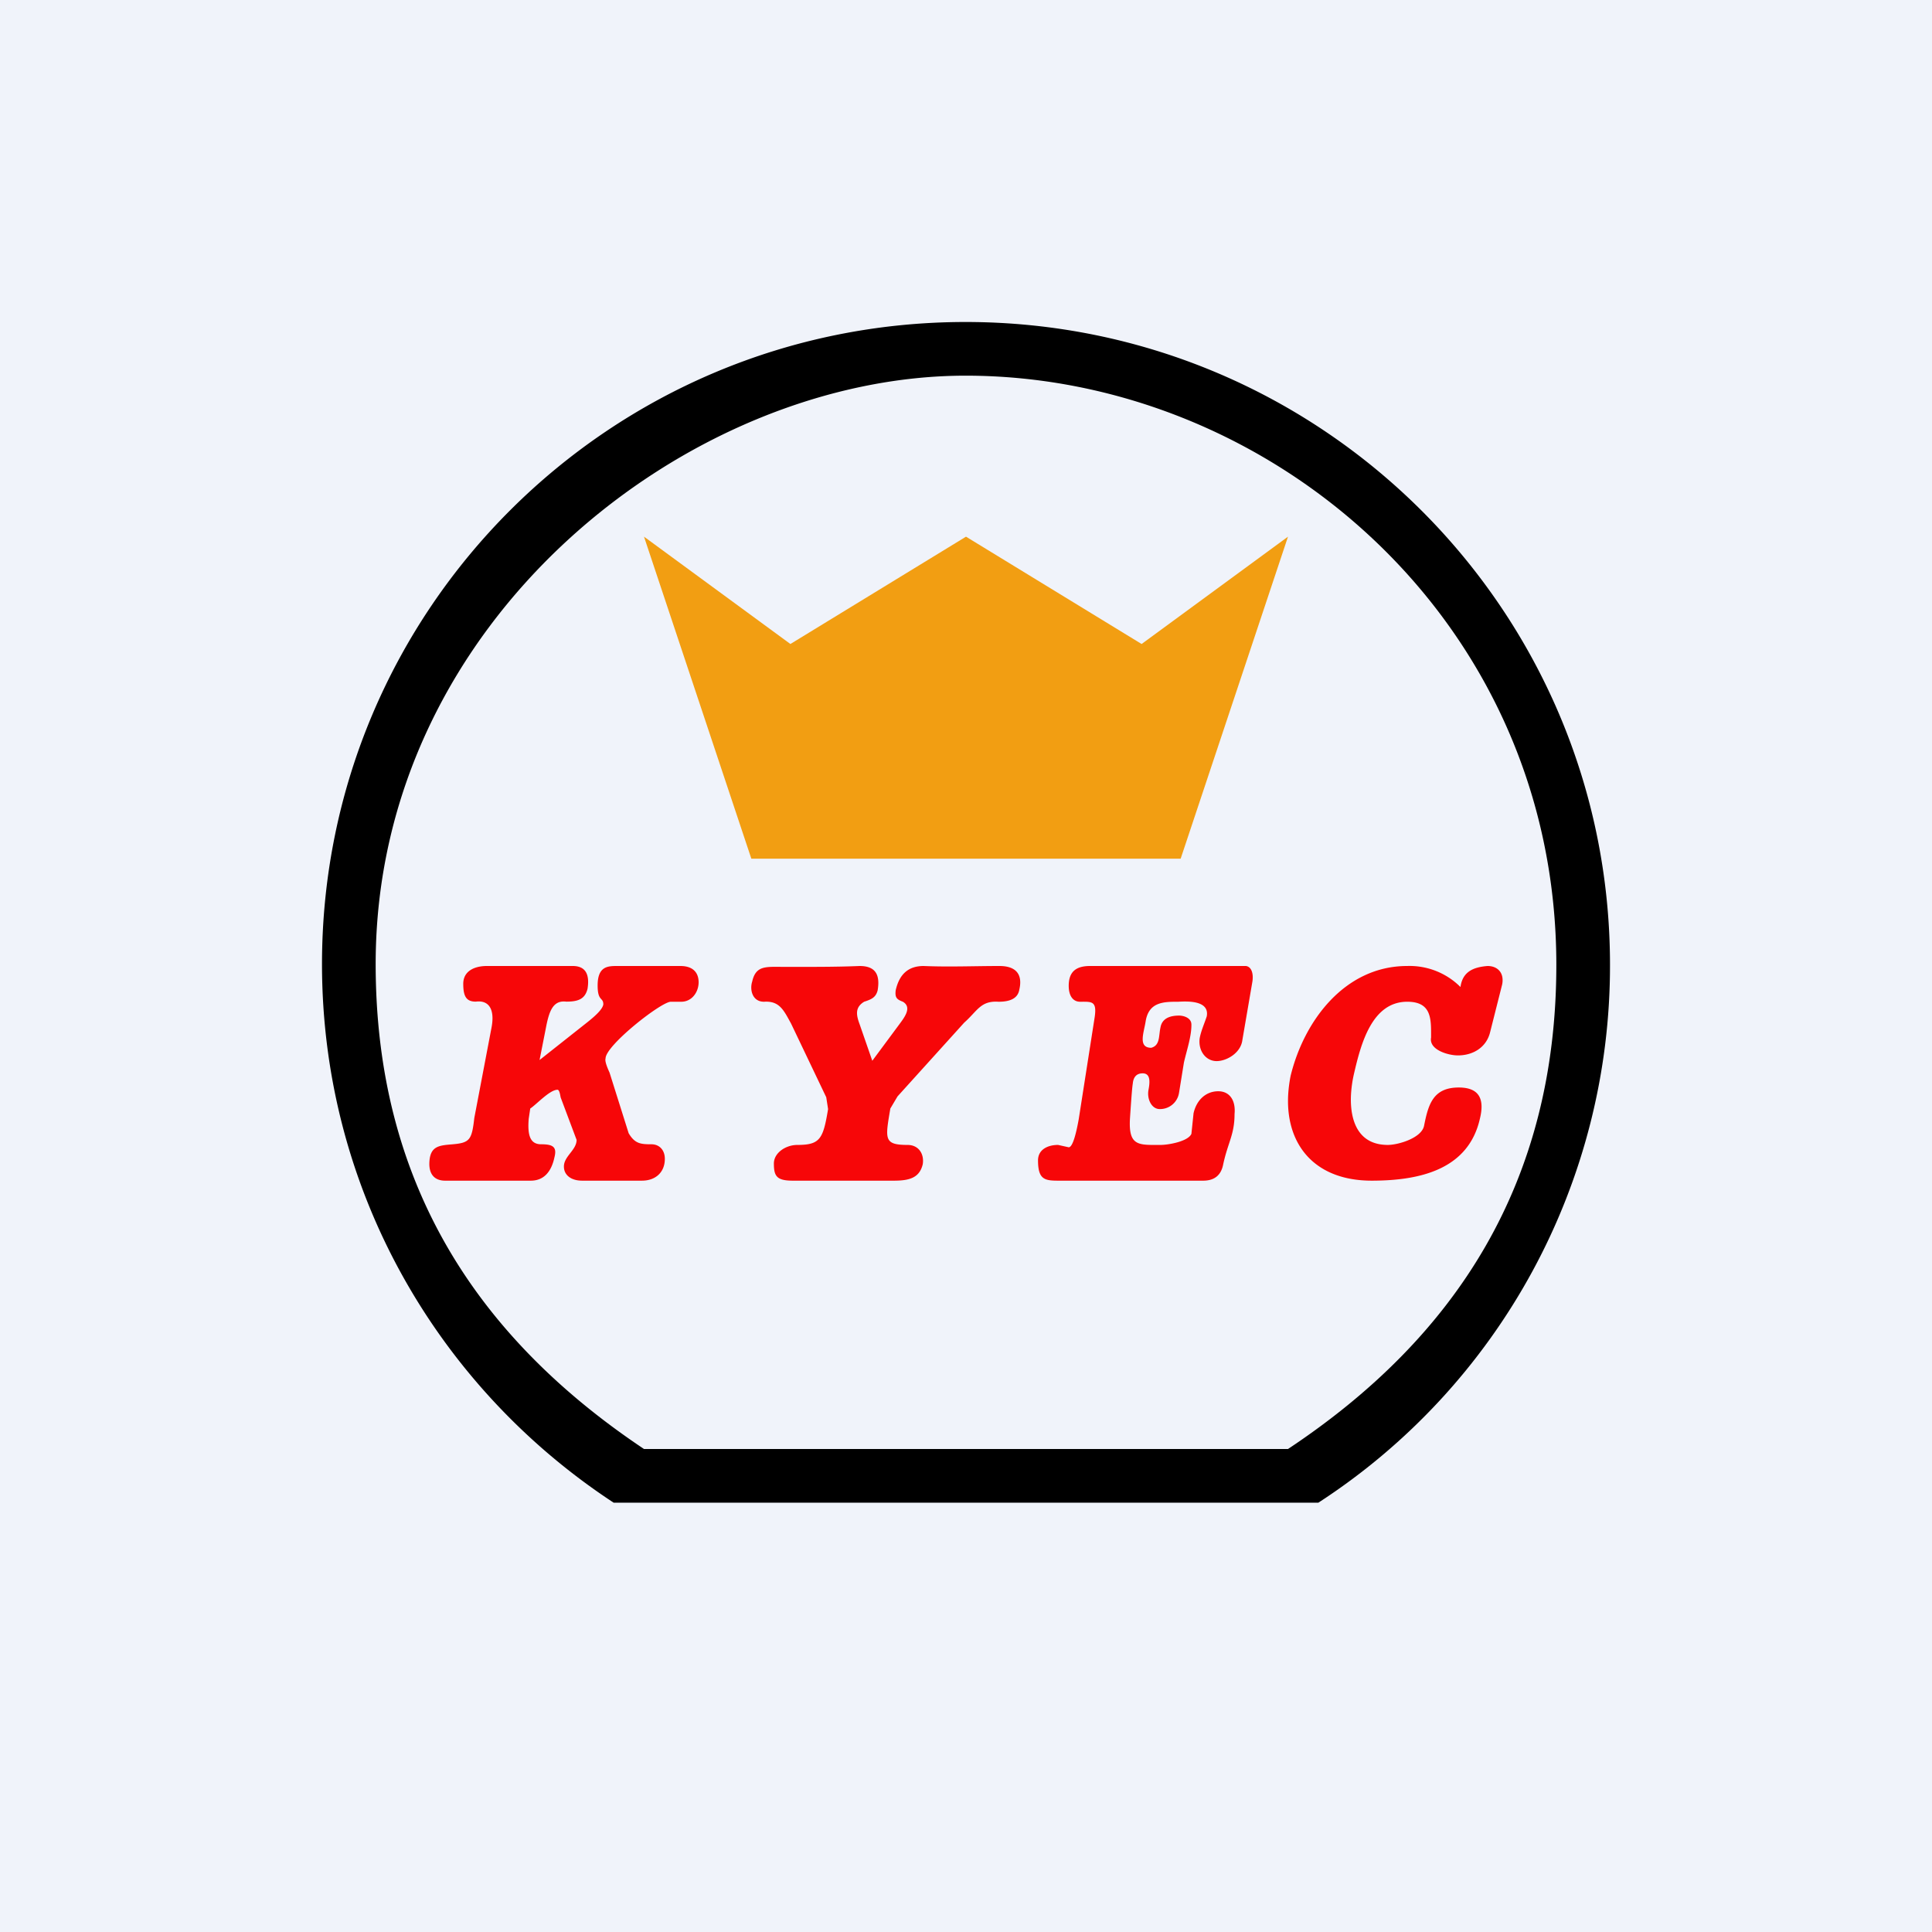
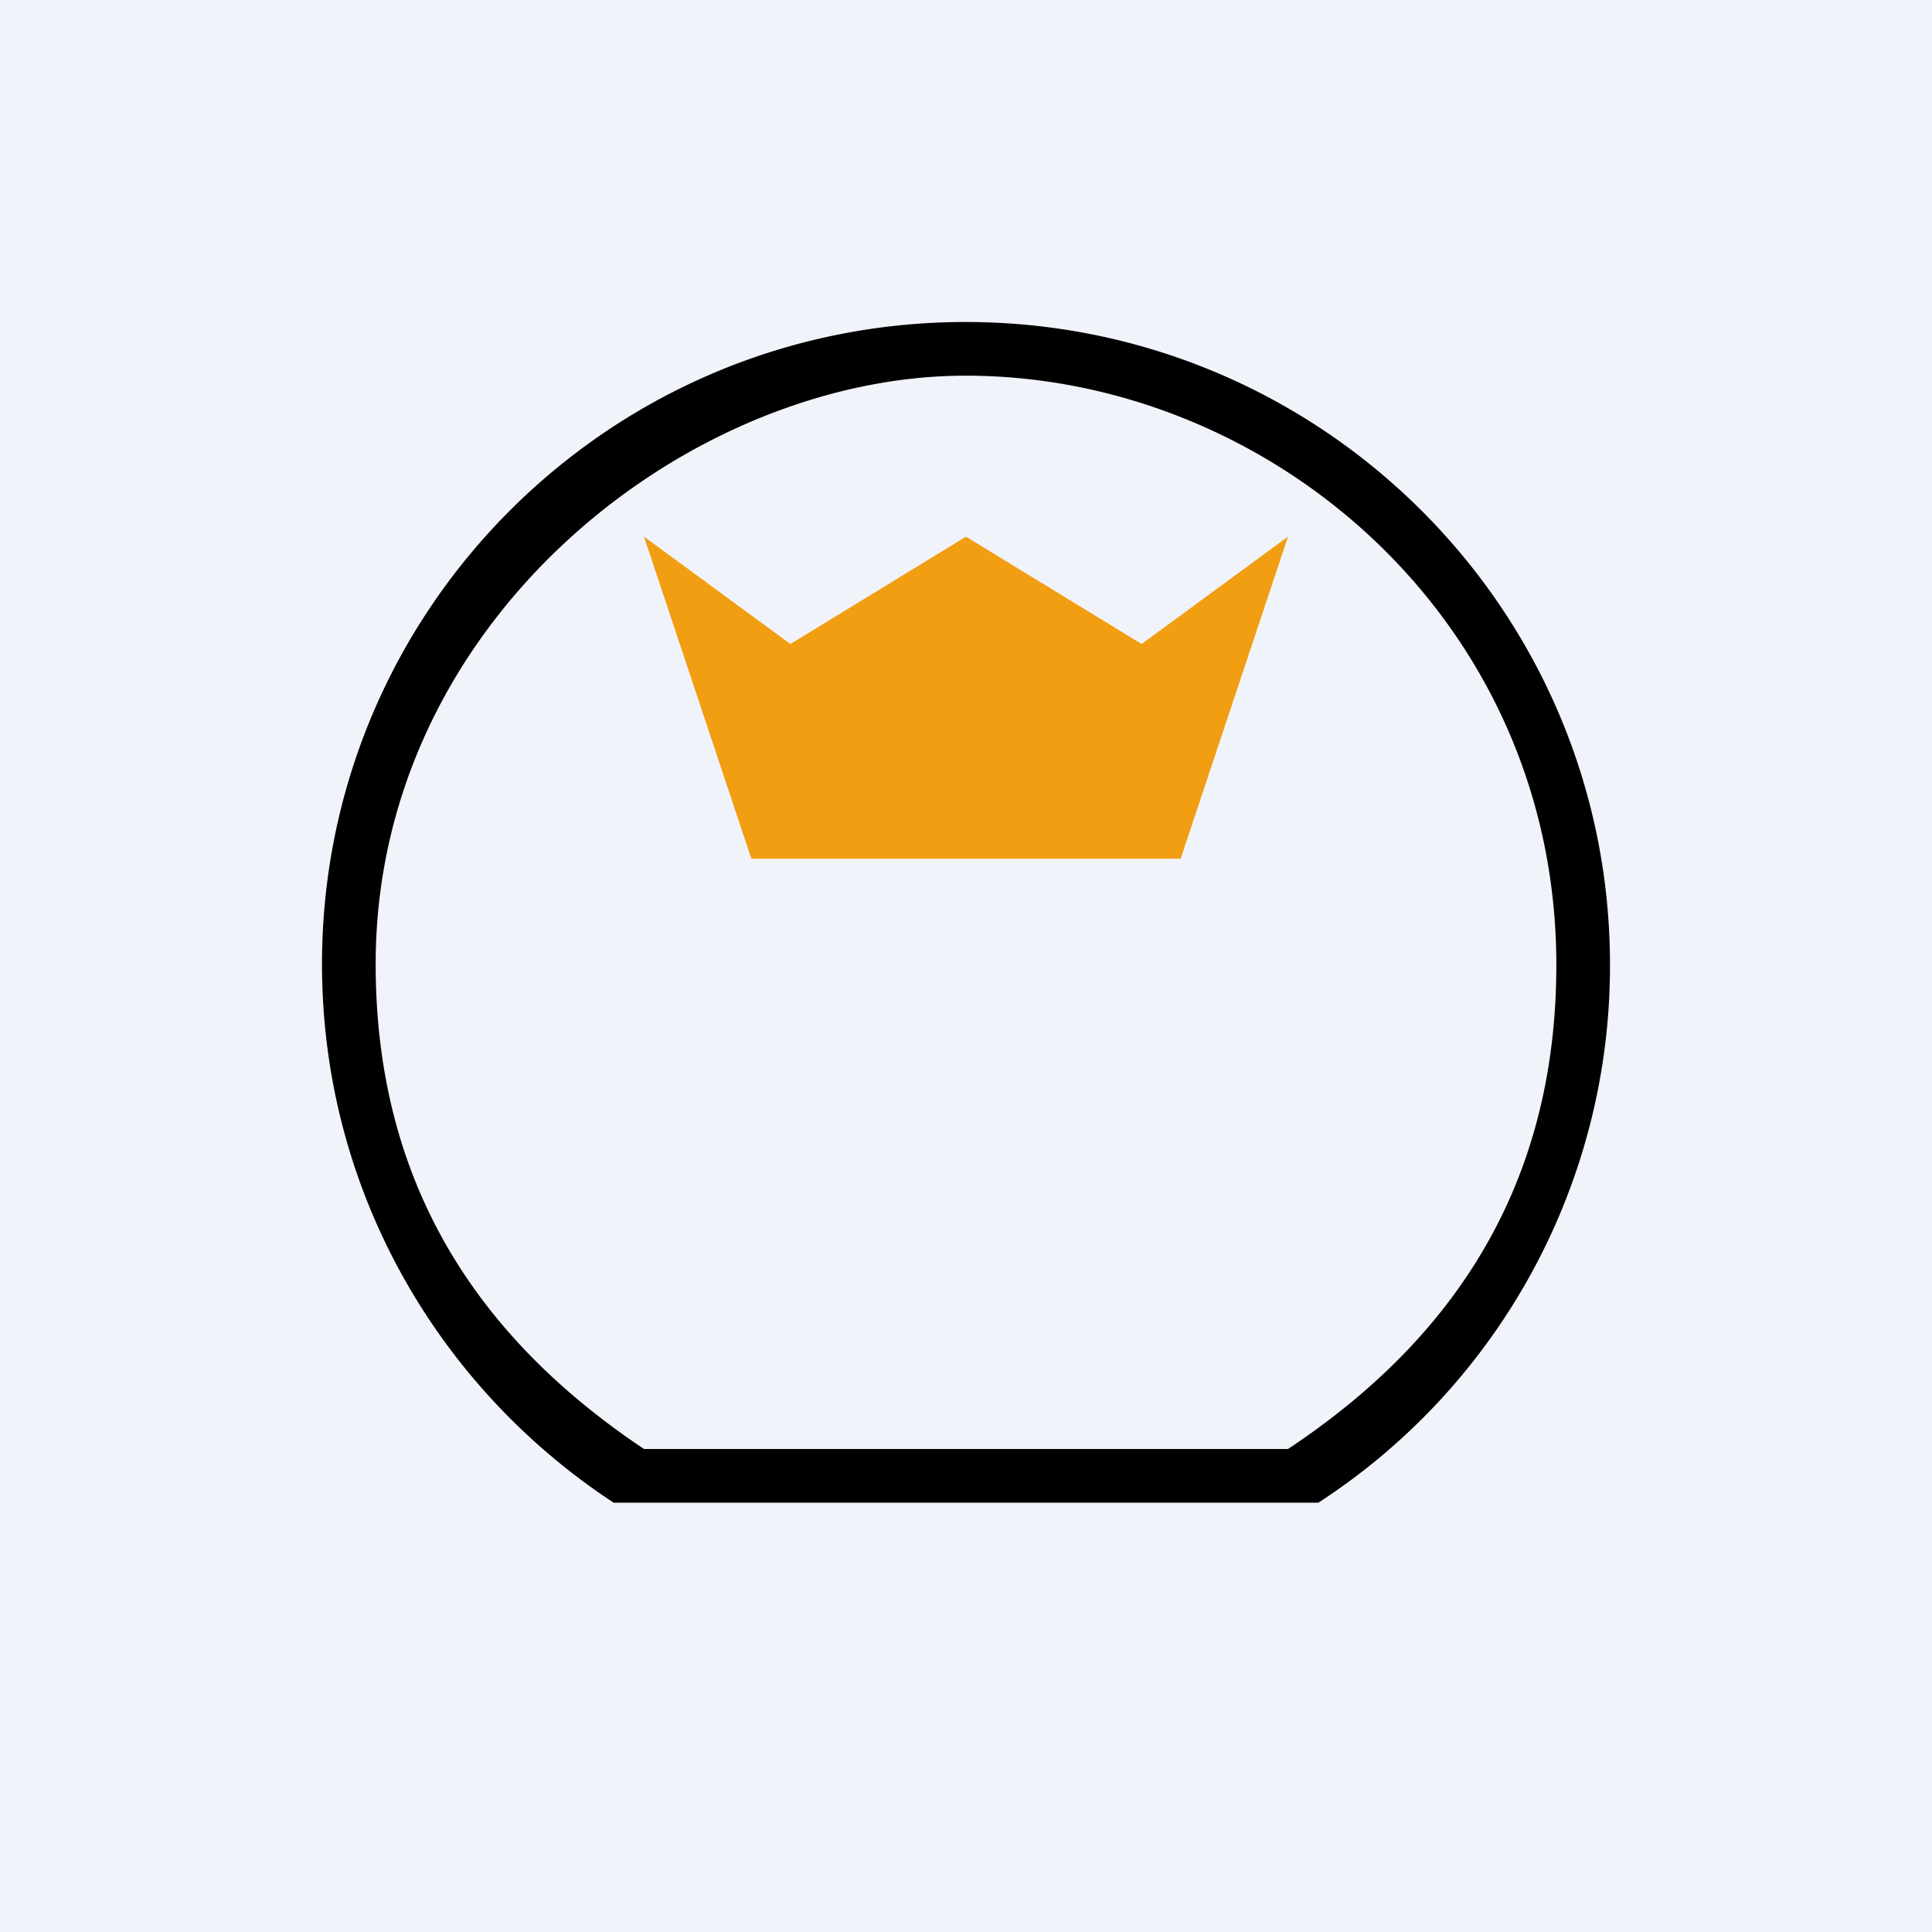
<svg xmlns="http://www.w3.org/2000/svg" width="18" height="18" fill="none">
  <path fill="#F0F3FA" d="M0 0h18v18H0z" />
  <path fill-rule="evenodd" clip-rule="evenodd" d="M14.5 8.99c0-3.22-2.677-5.49-5.504-5.49C6.426 3.5 3.5 5.77 3.5 8.982c0 2.024.929 3.468 2.5 4.518h6c1.57-1.042 2.5-2.486 2.5-4.51ZM12.283 14A5.961 5.961 0 0 0 15 8.99C15 5.678 12.308 3 8.996 3 5.683 3 3 5.677 3 8.982c0 2.1 1.078 3.942 2.717 5.018h6.566Z" fill="#000" />
  <path fill-rule="evenodd" clip-rule="evenodd" d="m12 5-1.364 1L9 5 7.364 6 6 5l1 3h4l1-3Z" fill="#F29E12" />
-   <path d="m4.94 10.329-.014.094c-.013.158.015.238.116.238.107 0 .149.023.124.12-.029.139-.102.219-.22.219h-.799C4.051 11 4 10.943 4 10.844c.002-.169.09-.172.219-.183.159-.014.177-.043.2-.245l.16-.84c.033-.17-.022-.26-.146-.244-.088 0-.117-.048-.117-.166 0-.118.103-.166.22-.166h.8c.116 0 .16.073.138.212-.024.098-.09.12-.198.12-.124-.015-.16.088-.19.245l-.059.299.425-.336c.103-.08.162-.139.169-.182 0-.069-.053-.026-.053-.176C5.568 9 5.665 9 5.753 9h.586c.116 0 .17.06.17.153-.001.091-.063.18-.162.18H6.25c-.09 0-.608.407-.608.528-.007.022.007.066.037.132l.178.565c.058.098.112.103.212.103.074 0 .123.053.125.13.003.127-.083.209-.213.209h-.557c-.105 0-.167-.053-.17-.125-.006-.1.118-.158.118-.255l-.148-.394c-.004-.014-.01-.073-.03-.073-.072 0-.198.139-.254.175ZM7.715 10.333l-.017-.11-.328-.687c-.067-.121-.106-.213-.252-.203-.107 0-.135-.109-.11-.188.034-.151.127-.137.286-.137.24 0 .474.002.715-.008.143 0 .193.075.168.226-.017.068-.059.085-.126.107-.087.053-.074.123-.042.21l.118.34.252-.34c.044-.06.122-.157.033-.21-.058-.022-.075-.039-.067-.107.034-.15.118-.226.26-.226.238.01.469 0 .707 0 .151 0 .218.075.185.219-.014.086-.091.114-.194.114-.167-.011-.195.084-.32.195l-.621.687-.067.113c-.047.282-.064.339.16.339.108 0 .157.089.142.18-.03.126-.123.153-.269.153h-.941c-.151 0-.177-.042-.177-.16 0-.099.11-.173.219-.173.213 0 .24-.057.286-.334ZM11.12 10.372c.029-.128.119-.205.23-.205.11 0 .164.09.152.212 0 .194-.063.266-.107.475-.02.095-.08.146-.185.146H9.858c-.126 0-.187-.012-.187-.189 0-.1.089-.144.187-.144l.099.022c.04 0 .073-.15.093-.26l.146-.934c.029-.172-.021-.162-.133-.162-.065 0-.105-.053-.106-.145-.001-.137.07-.188.199-.188h1.452c.053.007.072.073.06.147l-.093.542c-.014.12-.145.197-.24.197-.1 0-.173-.095-.158-.212.013-.071.044-.137.066-.205.028-.153-.191-.14-.265-.136-.135 0-.277 0-.305.187-.017.104-.072.242.053.242.084-.023.068-.111.086-.19.013-.074.073-.11.173-.11.041 0 .114.02.115.082.002.112-.046.249-.07.357l-.045.279a.179.179 0 0 1-.18.153c-.074 0-.118-.088-.106-.172.012-.063.028-.161-.053-.161-.053 0-.086.03-.092.095-.008.047-.018.203-.026.32-.017.267.08.252.286.252.065 0 .253-.03.286-.103l.02-.192ZM13.607 9.195c.02-.141.117-.184.252-.195.085 0 .137.051.14.123a.182.182 0 0 1-.006.058l-.11.436c-.035.142-.159.216-.3.216-.091 0-.271-.052-.25-.166 0-.167.01-.334-.222-.334-.33 0-.432.394-.496.67a1.139 1.139 0 0 0-.029.217c-.006.229.072.447.344.447.098 0 .317-.065.338-.18.039-.196.083-.355.323-.355.204 0 .238.123.197.29-.107.475-.56.578-1.008.578-.511 0-.779-.31-.78-.74 0-.075.008-.153.024-.235C12.149 9.51 12.53 9 13.11 9a.67.67 0 0 1 .496.195Z" fill="#F70608" />
</svg>